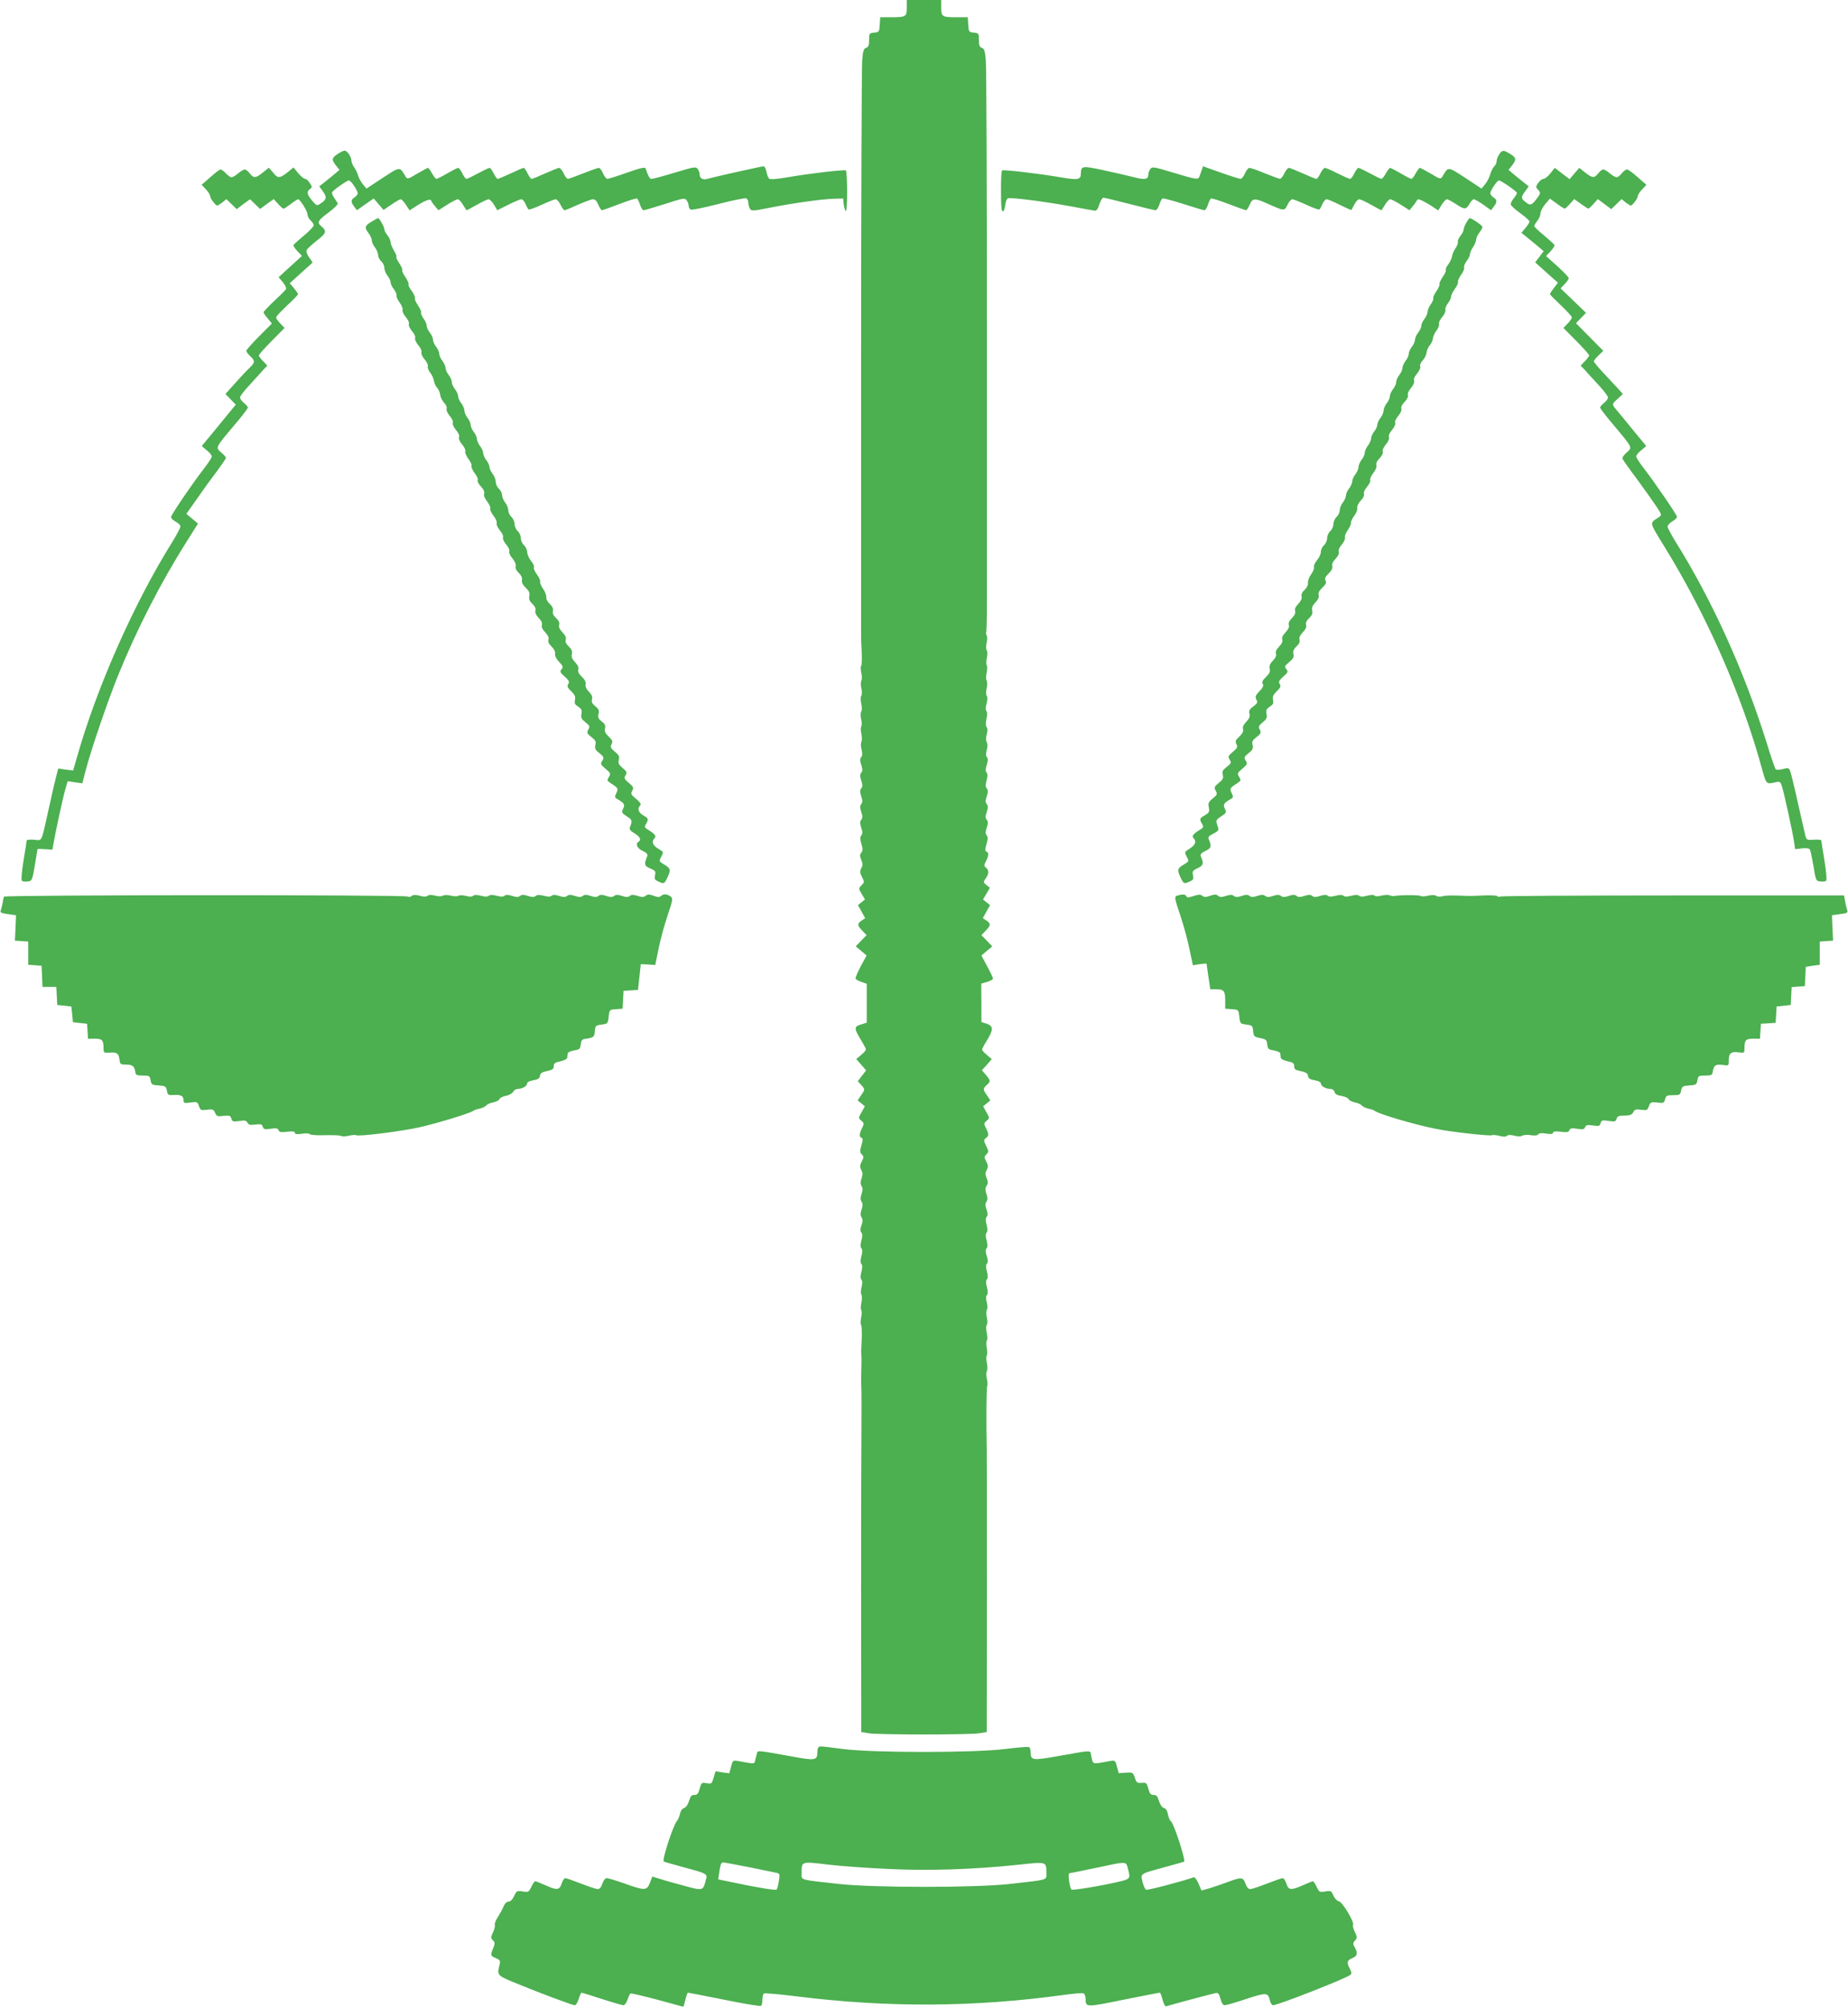
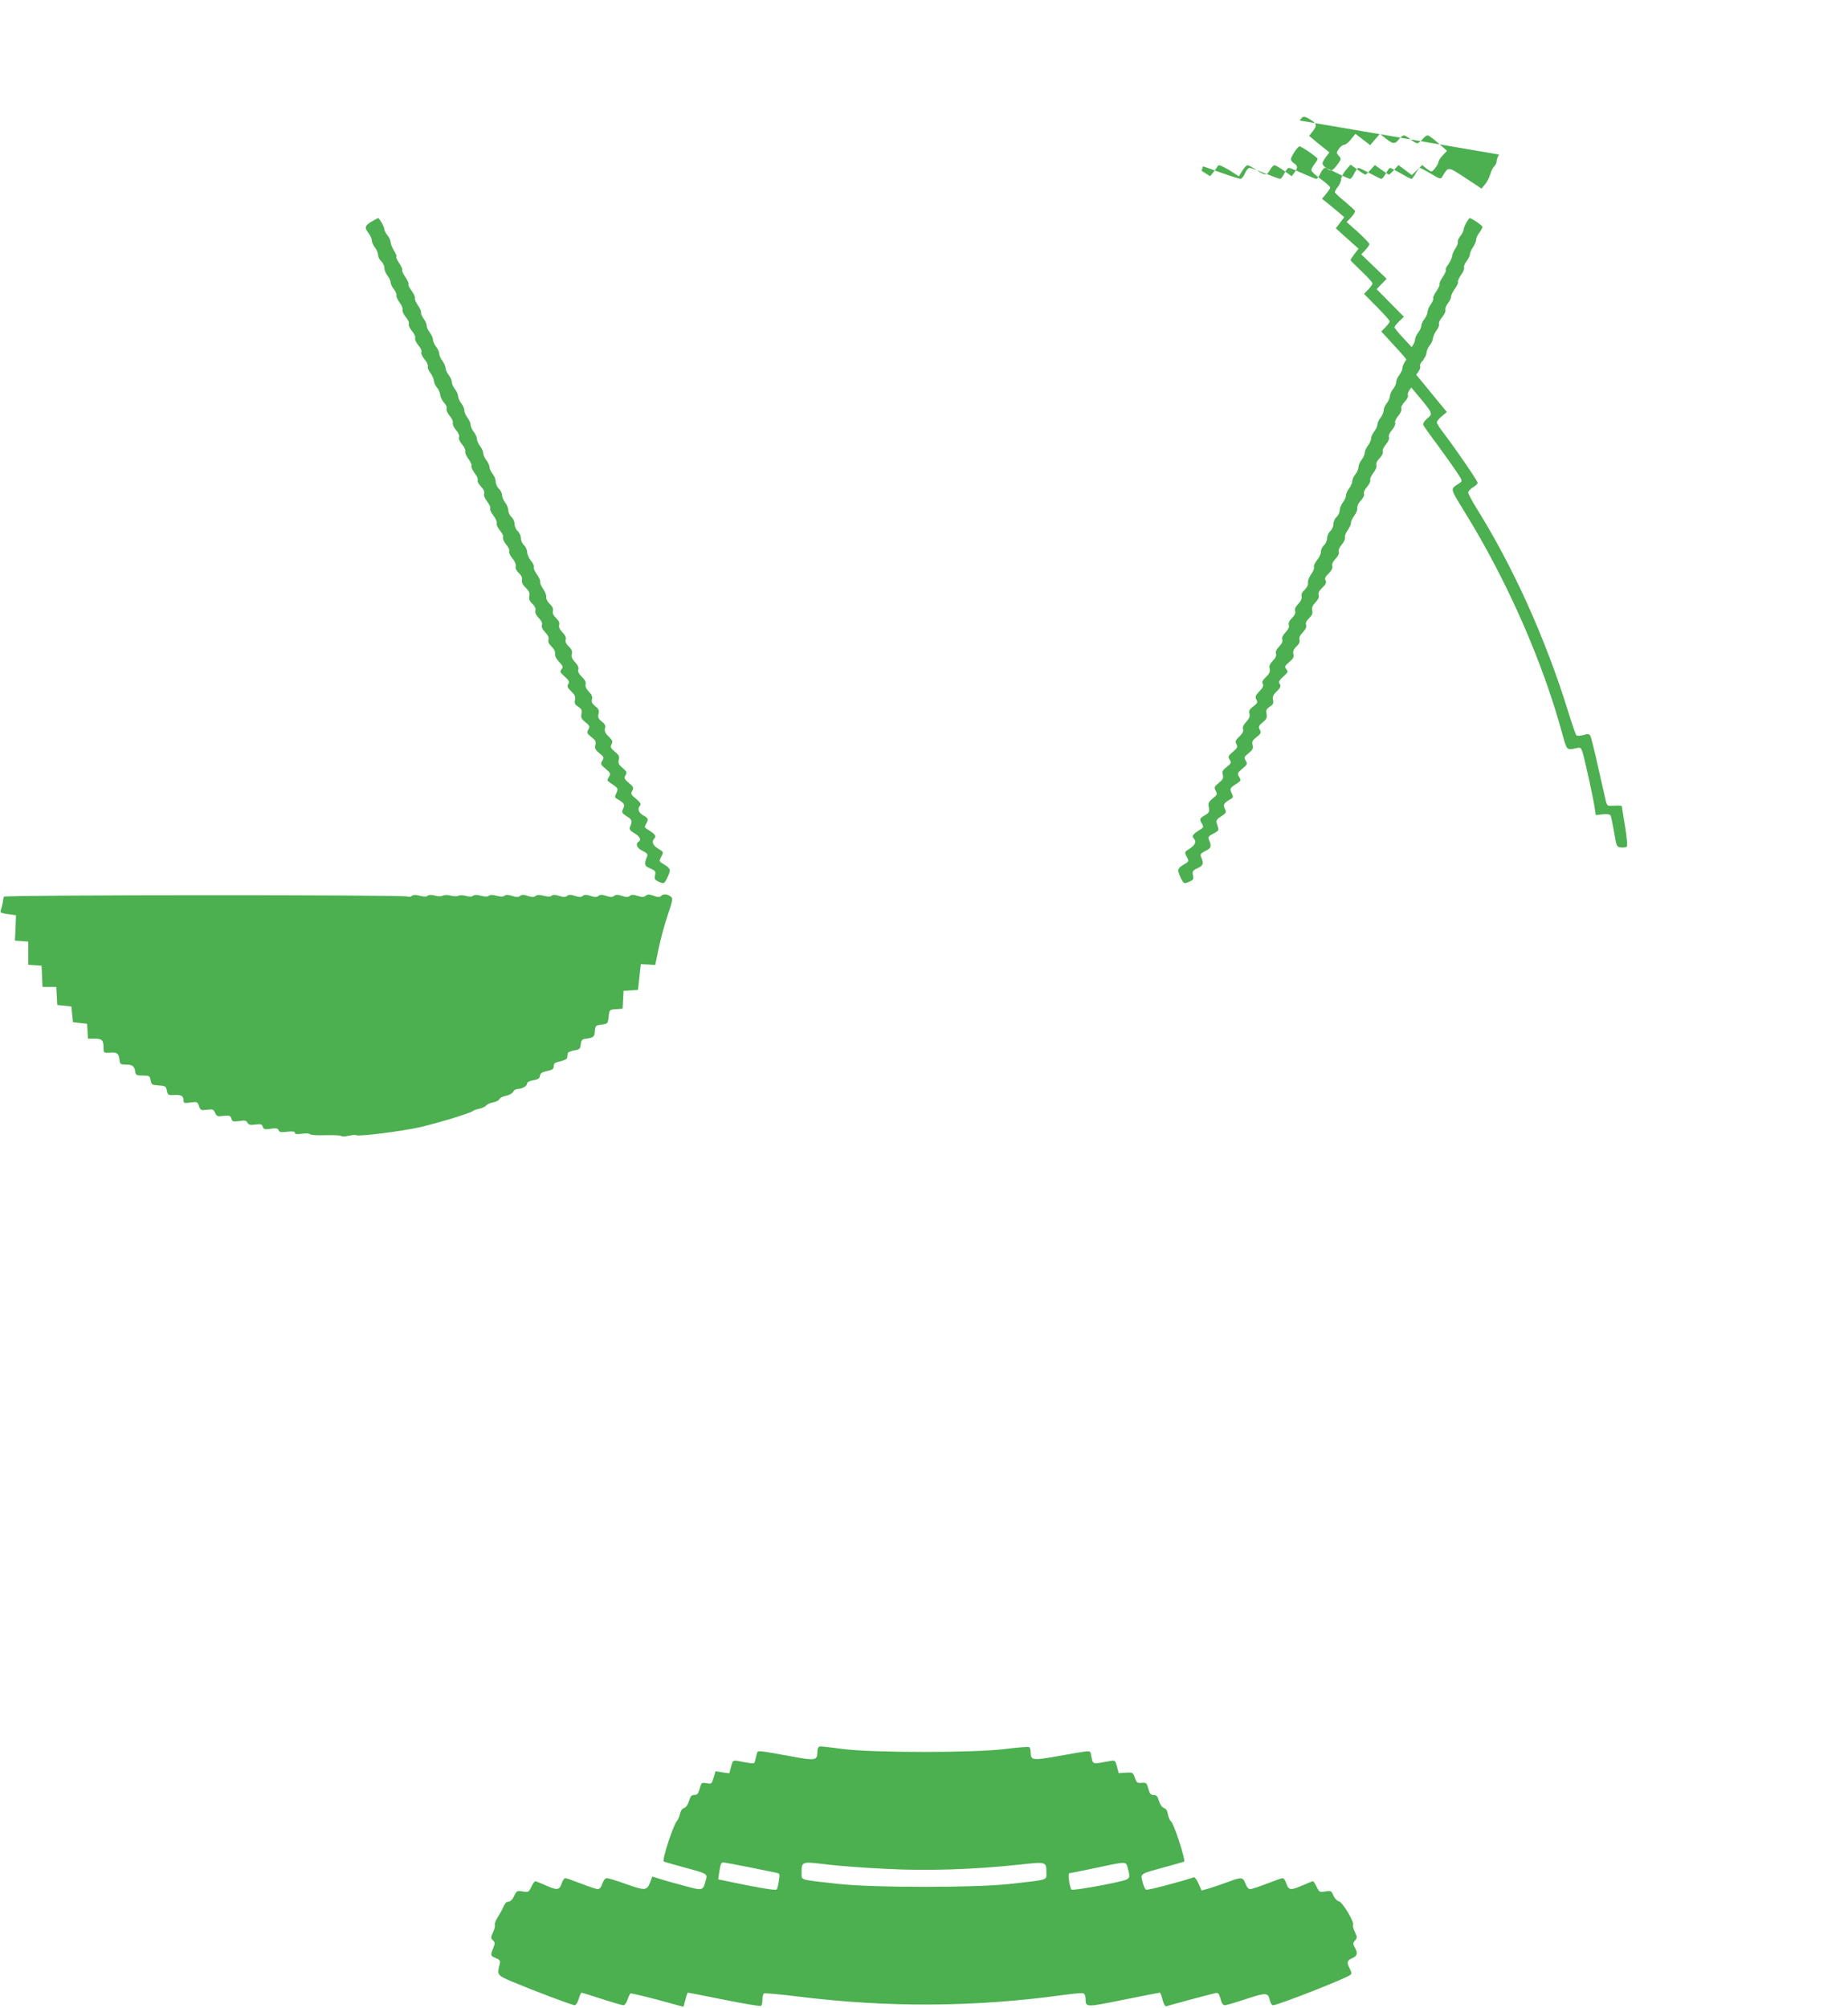
<svg xmlns="http://www.w3.org/2000/svg" version="1.0" width="1178pt" height="1280pt" viewBox="0 0 1178 1280" preserveAspectRatio="xMidYMid meet">
  <g transform="translate(0,1280) scale(0.1,-0.1)" fill="#4caf50" stroke="none">
-     <path d="M5780 12751 c0 -58 -5 -61 -100 -61 l-69 0 -3 -47 c-3 -46 -4 -48 -35 -51 -32 -3 -33 -5 -33 -47 0 -34 -4 -45 -19 -50 -15 -4 -20 -19 -25 -78 -3 -40 -7 -880 -7 -1867 0 -987 0 -1802 0 -1810 0 -8 1 -52 4 -98 2 -46 0 -85 -4 -87 -4 -3 -3 -22 1 -42 5 -20 5 -43 1 -51 -5 -8 -5 -31 0 -50 4 -20 4 -41 -1 -47 -5 -6 -5 -27 0 -50 5 -23 5 -44 0 -50 -5 -6 -5 -27 -1 -47 5 -20 5 -41 1 -48 -4 -7 -4 -28 1 -48 4 -20 4 -43 0 -51 -5 -8 -4 -29 1 -48 6 -24 6 -39 -2 -48 -9 -11 -9 -23 0 -50 9 -27 9 -39 0 -50 -9 -11 -9 -23 0 -50 9 -27 9 -39 0 -50 -9 -11 -9 -23 0 -50 9 -27 9 -39 0 -50 -9 -11 -9 -23 0 -50 9 -27 9 -39 0 -50 -9 -11 -9 -23 0 -50 9 -27 9 -39 0 -50 -8 -10 -8 -23 1 -54 10 -32 9 -43 -1 -56 -10 -12 -10 -21 0 -45 10 -25 10 -36 0 -54 -10 -19 -9 -29 5 -56 16 -31 16 -33 -3 -52 -20 -20 -20 -20 1 -56 l21 -35 -23 -18 -22 -18 23 -41 23 -42 -22 -15 c-30 -20 -29 -31 4 -65 l27 -28 -35 -36 -34 -36 35 -29 34 -29 -38 -70 c-20 -38 -35 -74 -32 -79 4 -5 21 -14 39 -20 l32 -11 0 -124 0 -124 -38 -12 c-44 -13 -44 -24 4 -103 16 -26 29 -51 29 -56 0 -5 -14 -21 -31 -35 l-31 -26 32 -36 31 -36 -27 -35 -26 -34 21 -23 c26 -28 26 -31 -1 -68 l-21 -31 23 -19 23 -19 -21 -38 c-21 -37 -21 -37 -1 -54 18 -16 18 -19 4 -47 -18 -35 -19 -57 -3 -62 10 -4 9 -14 -1 -48 -11 -37 -10 -45 3 -58 13 -14 13 -18 -1 -45 -12 -24 -13 -34 -3 -53 9 -17 10 -30 2 -54 -8 -23 -8 -36 0 -49 8 -13 8 -26 0 -50 -8 -24 -8 -37 0 -50 8 -13 8 -26 0 -50 -8 -24 -8 -37 0 -50 8 -13 8 -27 -1 -51 -8 -23 -8 -37 0 -46 7 -9 7 -24 0 -50 -7 -26 -7 -42 0 -50 7 -9 7 -24 0 -50 -7 -26 -7 -42 0 -50 7 -9 7 -24 0 -50 -7 -26 -7 -42 0 -50 7 -8 7 -24 1 -47 -5 -19 -6 -40 -1 -48 4 -8 4 -31 0 -51 -5 -20 -5 -41 -1 -48 4 -7 4 -28 -1 -48 -4 -20 -4 -41 0 -47 4 -5 6 -46 4 -90 -3 -44 -4 -86 -3 -92 2 -31 2 -53 0 -123 -1 -41 -1 -79 0 -85 2 -12 2 -188 1 -300 -1 -44 -2 -490 -2 -992 l1 -912 47 -8 c62 -10 644 -10 706 0 l47 8 1 862 c0 474 0 898 -1 942 -4 188 -2 393 3 402 3 5 2 25 -2 45 -5 19 -5 42 0 50 4 8 4 30 0 50 -5 20 -5 41 -1 48 4 6 4 29 0 50 -4 21 -3 43 1 47 4 4 4 26 -1 48 -5 23 -5 44 0 50 5 6 5 27 1 47 -5 19 -5 42 0 50 5 8 4 30 -1 48 -6 22 -6 38 1 46 7 9 7 24 0 50 -7 26 -7 42 0 50 7 9 7 24 0 50 -7 26 -7 42 0 50 8 9 7 24 -1 49 -8 25 -9 40 -1 49 7 8 7 24 0 50 -7 26 -7 41 0 50 7 8 7 24 0 50 -7 26 -7 41 0 50 8 9 8 23 0 46 -9 24 -9 38 -1 51 8 13 8 26 0 50 -8 24 -8 37 1 52 10 15 10 25 0 49 -9 23 -9 34 1 52 10 19 9 29 -3 53 -14 27 -14 31 1 46 15 15 15 19 -2 54 -16 34 -16 38 -2 49 20 14 20 27 1 64 -14 28 -14 31 4 47 20 17 20 17 -1 54 l-21 38 23 19 23 19 -21 31 c-27 37 -27 44 -2 67 26 23 25 27 -5 64 l-26 30 32 35 31 36 -31 26 c-17 14 -31 30 -31 34 0 5 13 30 30 57 43 70 43 93 1 108 l-35 11 0 123 -1 122 38 11 c20 6 37 16 37 21 0 5 -17 41 -37 78 l-37 69 34 29 35 29 -34 36 -35 36 27 28 c33 34 34 45 5 65 l-23 15 23 42 23 41 -22 18 -23 18 22 37 22 38 -22 17 c-20 17 -21 19 -5 42 21 29 22 53 2 69 -13 11 -13 15 0 41 18 34 19 56 3 61 -10 4 -9 14 0 47 10 32 10 46 2 56 -9 11 -9 23 0 50 9 27 9 39 0 50 -9 11 -9 23 0 50 9 27 9 39 0 50 -9 11 -9 23 0 50 9 27 9 39 0 50 -8 10 -8 24 -1 51 7 26 7 42 0 50 -8 9 -7 24 1 49 8 26 9 39 1 49 -7 8 -7 23 -1 46 6 20 6 39 0 50 -6 11 -6 30 0 50 6 22 6 38 -1 46 -6 7 -6 26 -1 52 6 25 6 44 0 50 -6 6 -6 23 1 48 6 23 7 42 1 49 -5 6 -5 26 -1 47 5 19 5 42 0 50 -4 8 -4 30 0 50 5 20 5 41 1 48 -4 7 -4 28 1 48 4 20 4 41 -1 47 -5 6 -5 27 -1 47 5 20 5 42 0 49 -4 7 -5 17 -2 21 2 5 4 89 4 186 0 97 0 899 0 1781 0 882 -3 1637 -7 1677 -5 59 -10 75 -25 79 -15 5 -19 16 -19 50 0 42 -1 44 -32 47 -32 3 -33 5 -36 51 l-3 47 -69 0 c-95 0 -100 3 -100 61 l0 49 -110 0 -110 0 0 -49z" />
-     <path d="M2153 11819 c-39 -25 -41 -37 -11 -74 l22 -28 -31 -26 c-17 -14 -46 -38 -64 -52 l-34 -27 23 -31 c27 -37 24 -53 -13 -77 -26 -17 -26 -17 -55 17 -33 39 -37 57 -14 74 15 11 15 14 -1 38 -9 15 -23 27 -30 27 -8 0 -27 16 -44 36 l-30 37 -39 -32 c-50 -39 -61 -39 -92 0 l-26 30 -38 -30 c-47 -38 -59 -38 -84 -6 -11 14 -25 25 -32 25 -7 0 -25 -11 -42 -25 -16 -14 -35 -25 -42 -25 -7 0 -23 11 -36 25 -13 14 -28 25 -34 25 -6 0 -36 -23 -66 -50 l-55 -48 28 -29 c15 -16 27 -36 27 -44 1 -15 34 -59 45 -59 4 0 18 9 33 20 l25 21 33 -32 33 -32 42 32 43 31 32 -31 32 -31 43 32 44 31 27 -30 c15 -17 31 -31 35 -31 5 0 26 14 47 30 22 17 43 30 46 30 13 0 60 -76 60 -96 0 -12 9 -29 20 -39 11 -10 20 -24 20 -31 0 -7 -28 -37 -62 -65 -35 -29 -65 -56 -67 -61 -2 -5 10 -23 25 -39 l29 -30 -75 -68 -74 -68 27 -32 c15 -18 24 -38 20 -44 -3 -6 -37 -40 -75 -75 -37 -35 -68 -68 -68 -72 0 -5 12 -23 27 -40 l26 -32 -81 -81 c-45 -46 -82 -87 -82 -93 0 -6 11 -21 25 -34 32 -30 32 -40 -6 -76 -17 -16 -58 -60 -91 -97 l-61 -68 33 -34 33 -34 -24 -29 c-13 -16 -62 -76 -108 -132 l-85 -103 32 -27 c18 -14 32 -32 32 -39 0 -7 -20 -39 -46 -72 -80 -104 -214 -301 -214 -315 0 -7 13 -20 30 -29 17 -9 30 -22 30 -30 0 -9 -22 -50 -48 -93 -246 -392 -485 -931 -612 -1380 l-24 -83 -47 6 -48 7 -10 -39 c-6 -21 -27 -110 -46 -198 -55 -246 -43 -221 -98 -217 -26 2 -47 0 -47 -5 0 -4 -9 -62 -20 -128 -11 -67 -16 -123 -11 -128 5 -5 21 -7 37 -5 28 3 29 5 46 103 9 55 17 102 17 103 1 2 22 2 48 0 l47 -3 8 45 c16 88 59 286 74 338 l15 53 47 -7 47 -6 19 74 c32 127 142 449 209 614 120 295 268 584 434 848 l75 119 -37 31 -37 31 74 105 c40 58 97 136 126 174 28 38 52 73 52 78 0 5 -13 21 -30 34 -37 32 -38 30 80 170 50 58 90 111 90 116 0 6 -11 19 -25 30 -14 11 -25 26 -25 35 0 8 26 42 58 76 31 34 70 77 86 95 l30 32 -27 28 c-15 15 -27 32 -27 37 0 5 37 47 82 92 l82 83 -27 28 c-15 15 -27 33 -27 39 0 6 32 40 70 76 39 36 70 68 70 72 0 4 -12 21 -26 38 l-27 32 73 66 73 66 -22 32 c-13 17 -20 38 -17 46 3 8 32 35 65 61 63 49 66 61 27 94 -27 22 -18 37 49 86 35 26 61 52 58 58 -3 6 -14 22 -24 37 -10 14 -15 30 -11 35 11 16 94 74 106 74 13 0 56 -64 56 -82 0 -7 -9 -19 -20 -26 -24 -15 -25 -30 -2 -59 l17 -23 54 38 53 37 32 -37 31 -36 50 34 c27 19 54 34 60 34 5 0 20 -16 33 -36 l23 -35 32 21 c63 41 100 56 105 42 2 -7 14 -24 26 -38 l21 -24 55 35 c30 19 61 35 68 35 7 0 22 -16 33 -35 12 -19 22 -35 24 -35 2 0 31 16 65 35 34 19 68 35 75 35 7 0 22 -16 34 -35 l21 -35 70 35 c38 19 76 35 84 35 7 0 19 -14 26 -30 7 -17 16 -33 20 -35 4 -3 42 11 83 30 42 19 82 35 89 35 8 0 22 -16 31 -35 9 -19 21 -35 26 -35 4 0 43 16 85 35 43 19 86 35 96 35 13 0 25 -12 34 -35 8 -19 19 -35 23 -35 4 0 55 18 112 40 57 22 107 37 112 35 4 -3 13 -21 19 -40 6 -19 16 -35 22 -35 6 0 67 18 137 40 117 38 127 40 138 23 7 -9 13 -25 13 -35 0 -10 6 -21 14 -24 8 -3 87 13 176 36 89 23 169 39 176 36 8 -3 14 -15 14 -26 0 -12 4 -29 10 -39 9 -17 15 -17 126 5 159 31 333 55 407 57 l62 2 3 -35 c2 -19 8 -39 13 -45 5 -5 9 41 9 122 0 73 -4 134 -8 137 -10 6 -228 -19 -367 -43 -70 -12 -114 -16 -121 -10 -7 5 -15 25 -18 44 -4 19 -12 35 -18 35 -14 0 -310 -66 -354 -79 -35 -10 -54 1 -54 29 0 9 -6 24 -12 33 -12 16 -23 14 -146 -23 -72 -22 -139 -40 -147 -40 -14 0 -20 11 -40 67 -3 9 -36 2 -117 -27 -62 -22 -119 -40 -126 -40 -7 0 -20 16 -28 35 -8 19 -20 35 -27 35 -7 0 -52 -16 -100 -35 -48 -19 -91 -35 -97 -35 -6 0 -18 16 -27 35 -9 19 -22 35 -29 35 -6 0 -46 -16 -88 -35 -43 -19 -81 -35 -87 -35 -5 0 -17 16 -26 35 -9 19 -20 35 -25 35 -5 0 -42 -16 -82 -35 -41 -19 -78 -35 -83 -35 -5 0 -17 16 -26 35 -9 19 -21 35 -26 35 -6 0 -39 -16 -74 -35 -35 -19 -68 -35 -73 -35 -6 0 -18 16 -27 35 -9 19 -21 35 -26 35 -6 0 -37 -16 -70 -35 -32 -19 -64 -35 -69 -35 -5 0 -17 16 -28 35 -10 19 -22 35 -26 35 -3 0 -35 -17 -69 -37 -58 -35 -63 -36 -73 -19 -39 66 -33 66 -147 -8 l-103 -68 -23 28 c-13 16 -26 40 -30 54 -3 14 -14 37 -24 52 -11 14 -19 35 -19 45 0 23 -27 63 -43 63 -7 0 -27 -10 -44 -21z" />
-     <path d="M9556 11815 c-9 -13 -16 -33 -16 -43 0 -11 -7 -25 -15 -32 -8 -7 -19 -29 -25 -49 -5 -20 -20 -49 -33 -65 l-23 -28 -103 68 c-114 74 -108 74 -147 8 -10 -17 -15 -16 -73 19 -34 20 -66 37 -70 37 -4 0 -16 -16 -27 -35 -10 -19 -22 -35 -27 -35 -5 0 -36 16 -68 35 -33 19 -64 35 -68 35 -4 0 -16 -16 -27 -35 -10 -19 -23 -35 -28 -35 -5 0 -38 16 -73 35 -35 19 -68 35 -74 35 -5 0 -17 -16 -26 -35 -9 -19 -21 -35 -27 -35 -6 0 -42 16 -80 35 -37 19 -74 35 -80 35 -7 0 -20 -16 -29 -35 -9 -19 -21 -35 -26 -35 -6 0 -44 16 -87 35 -42 19 -82 35 -88 35 -7 0 -20 -16 -29 -35 -9 -19 -22 -35 -27 -35 -6 0 -49 16 -96 35 -46 19 -91 35 -99 35 -8 0 -21 -16 -29 -35 -8 -19 -21 -35 -28 -35 -7 0 -64 18 -126 40 l-113 40 -10 -28 c-5 -15 -12 -33 -14 -39 -7 -19 -23 -17 -167 27 -123 37 -134 39 -145 23 -7 -9 -13 -24 -13 -33 0 -34 -19 -38 -93 -19 -40 10 -128 30 -196 45 -132 28 -140 27 -141 -22 0 -40 -18 -43 -130 -24 -131 23 -362 50 -372 44 -5 -3 -8 -64 -7 -135 0 -96 3 -129 12 -126 7 2 13 20 15 41 2 20 10 40 17 42 18 7 233 -20 405 -52 74 -14 142 -26 150 -27 9 -1 20 13 28 41 8 23 19 42 25 42 7 0 82 -18 167 -40 85 -22 160 -40 166 -40 7 0 18 16 24 35 6 19 15 37 20 40 4 3 64 -13 133 -35 68 -22 129 -40 135 -40 6 0 16 16 22 35 6 19 15 37 19 40 5 2 55 -13 112 -35 57 -22 108 -40 112 -40 4 0 15 16 23 35 18 43 32 44 116 6 106 -47 105 -47 125 -7 9 20 23 36 31 36 7 0 47 -16 89 -35 41 -19 79 -33 83 -30 4 2 13 18 20 35 7 16 19 30 26 30 8 0 46 -16 85 -36 39 -19 72 -34 74 -32 1 2 10 18 19 36 9 17 23 32 30 32 8 0 42 -16 76 -35 34 -19 63 -35 65 -35 2 0 12 16 24 35 11 19 26 35 33 35 7 0 38 -16 68 -35 l55 -35 18 22 c10 12 22 28 27 37 7 14 12 14 42 -1 18 -9 47 -26 64 -38 l32 -21 22 36 c12 19 27 35 33 35 7 0 32 -14 57 -30 56 -37 65 -37 87 0 9 17 22 30 28 30 6 0 34 -16 61 -35 l49 -35 17 23 c23 29 22 44 -2 59 -11 7 -20 19 -20 26 0 17 43 82 55 82 13 0 115 -70 115 -80 0 -4 -9 -19 -20 -33 -11 -14 -20 -31 -20 -39 0 -7 27 -33 60 -56 33 -24 60 -48 60 -54 0 -6 -12 -24 -26 -41 l-26 -31 23 -18 c13 -11 45 -37 72 -59 l47 -40 -27 -36 -27 -35 72 -65 73 -65 -26 -34 c-14 -18 -25 -35 -25 -39 0 -3 32 -35 70 -71 39 -37 70 -71 70 -77 0 -6 -12 -24 -27 -39 l-27 -28 82 -83 c45 -45 82 -87 82 -92 0 -5 -12 -22 -27 -37 l-27 -28 30 -32 c16 -18 55 -61 87 -95 31 -34 57 -68 57 -76 0 -9 -11 -24 -25 -35 -14 -11 -25 -24 -25 -30 0 -5 40 -58 90 -116 118 -141 117 -138 79 -170 -17 -15 -29 -32 -26 -40 3 -8 43 -65 90 -127 46 -63 101 -140 123 -173 38 -57 38 -59 19 -72 -62 -41 -64 -26 33 -185 271 -438 497 -954 622 -1413 29 -106 28 -105 87 -92 29 7 32 5 42 -26 14 -44 68 -290 77 -352 l7 -48 43 5 c27 3 47 0 51 -7 4 -6 14 -54 23 -106 15 -93 16 -95 44 -98 16 -2 32 0 37 5 5 5 0 61 -11 128 -11 66 -20 124 -20 128 0 5 -21 7 -47 5 -45 -3 -47 -2 -55 27 -4 17 -26 113 -49 215 -22 102 -45 193 -50 202 -7 14 -15 15 -45 6 -20 -5 -40 -6 -45 -1 -4 4 -29 76 -54 158 -143 461 -351 921 -587 1297 -26 43 -48 84 -48 92 0 8 14 23 30 33 17 9 30 22 30 29 0 12 -139 215 -214 313 -26 33 -46 65 -46 72 0 7 14 25 32 39 l32 27 -85 103 c-46 57 -94 115 -106 129 -29 34 -29 36 10 70 l32 30 -30 33 c-17 18 -59 63 -93 100 -34 36 -62 70 -62 75 0 5 14 22 30 38 l30 29 -87 88 -87 88 32 33 32 33 -81 78 -81 78 26 27 c14 15 26 32 26 38 0 6 -33 40 -72 76 l-73 65 29 30 c15 17 27 35 25 40 -2 5 -32 32 -66 61 -35 28 -63 55 -63 60 0 5 9 20 20 34 11 14 20 36 20 49 1 12 14 38 30 57 l30 35 44 -32 c24 -18 47 -32 50 -32 4 0 19 14 34 31 l27 30 42 -30 c24 -17 45 -31 48 -31 3 0 18 14 33 30 l27 31 43 -32 43 -32 33 32 33 32 25 -21 c15 -11 29 -20 33 -20 11 0 44 44 45 59 0 8 12 28 28 44 l27 29 -55 48 c-30 27 -61 50 -69 50 -7 0 -22 -11 -33 -25 -11 -14 -26 -25 -33 -25 -7 0 -27 11 -43 25 -17 14 -35 25 -42 25 -7 0 -21 -11 -32 -25 -25 -32 -37 -31 -83 5 l-38 30 -31 -36 -31 -36 -47 36 -47 36 -28 -35 c-15 -19 -35 -35 -44 -35 -9 0 -24 -12 -34 -26 -16 -24 -16 -27 0 -44 16 -18 16 -21 -3 -48 -37 -51 -46 -55 -76 -31 -32 25 -32 31 -3 71 l22 30 -34 27 c-18 14 -47 38 -64 52 l-31 26 22 28 c30 38 28 50 -12 74 -43 27 -50 26 -70 -4z" />
+     <path d="M9556 11815 c-9 -13 -16 -33 -16 -43 0 -11 -7 -25 -15 -32 -8 -7 -19 -29 -25 -49 -5 -20 -20 -49 -33 -65 l-23 -28 -103 68 c-114 74 -108 74 -147 8 -10 -17 -15 -16 -73 19 -34 20 -66 37 -70 37 -4 0 -16 -16 -27 -35 -10 -19 -22 -35 -27 -35 -5 0 -36 16 -68 35 -33 19 -64 35 -68 35 -4 0 -16 -16 -27 -35 -10 -19 -23 -35 -28 -35 -5 0 -38 16 -73 35 -35 19 -68 35 -74 35 -5 0 -17 -16 -26 -35 -9 -19 -21 -35 -27 -35 -6 0 -42 16 -80 35 -37 19 -74 35 -80 35 -7 0 -20 -16 -29 -35 -9 -19 -21 -35 -26 -35 -6 0 -44 16 -87 35 -42 19 -82 35 -88 35 -7 0 -20 -16 -29 -35 -9 -19 -22 -35 -27 -35 -6 0 -49 16 -96 35 -46 19 -91 35 -99 35 -8 0 -21 -16 -29 -35 -8 -19 -21 -35 -28 -35 -7 0 -64 18 -126 40 l-113 40 -10 -28 l55 -35 18 22 c10 12 22 28 27 37 7 14 12 14 42 -1 18 -9 47 -26 64 -38 l32 -21 22 36 c12 19 27 35 33 35 7 0 32 -14 57 -30 56 -37 65 -37 87 0 9 17 22 30 28 30 6 0 34 -16 61 -35 l49 -35 17 23 c23 29 22 44 -2 59 -11 7 -20 19 -20 26 0 17 43 82 55 82 13 0 115 -70 115 -80 0 -4 -9 -19 -20 -33 -11 -14 -20 -31 -20 -39 0 -7 27 -33 60 -56 33 -24 60 -48 60 -54 0 -6 -12 -24 -26 -41 l-26 -31 23 -18 c13 -11 45 -37 72 -59 l47 -40 -27 -36 -27 -35 72 -65 73 -65 -26 -34 c-14 -18 -25 -35 -25 -39 0 -3 32 -35 70 -71 39 -37 70 -71 70 -77 0 -6 -12 -24 -27 -39 l-27 -28 82 -83 c45 -45 82 -87 82 -92 0 -5 -12 -22 -27 -37 l-27 -28 30 -32 c16 -18 55 -61 87 -95 31 -34 57 -68 57 -76 0 -9 -11 -24 -25 -35 -14 -11 -25 -24 -25 -30 0 -5 40 -58 90 -116 118 -141 117 -138 79 -170 -17 -15 -29 -32 -26 -40 3 -8 43 -65 90 -127 46 -63 101 -140 123 -173 38 -57 38 -59 19 -72 -62 -41 -64 -26 33 -185 271 -438 497 -954 622 -1413 29 -106 28 -105 87 -92 29 7 32 5 42 -26 14 -44 68 -290 77 -352 l7 -48 43 5 c27 3 47 0 51 -7 4 -6 14 -54 23 -106 15 -93 16 -95 44 -98 16 -2 32 0 37 5 5 5 0 61 -11 128 -11 66 -20 124 -20 128 0 5 -21 7 -47 5 -45 -3 -47 -2 -55 27 -4 17 -26 113 -49 215 -22 102 -45 193 -50 202 -7 14 -15 15 -45 6 -20 -5 -40 -6 -45 -1 -4 4 -29 76 -54 158 -143 461 -351 921 -587 1297 -26 43 -48 84 -48 92 0 8 14 23 30 33 17 9 30 22 30 29 0 12 -139 215 -214 313 -26 33 -46 65 -46 72 0 7 14 25 32 39 l32 27 -85 103 c-46 57 -94 115 -106 129 -29 34 -29 36 10 70 l32 30 -30 33 c-17 18 -59 63 -93 100 -34 36 -62 70 -62 75 0 5 14 22 30 38 l30 29 -87 88 -87 88 32 33 32 33 -81 78 -81 78 26 27 c14 15 26 32 26 38 0 6 -33 40 -72 76 l-73 65 29 30 c15 17 27 35 25 40 -2 5 -32 32 -66 61 -35 28 -63 55 -63 60 0 5 9 20 20 34 11 14 20 36 20 49 1 12 14 38 30 57 l30 35 44 -32 c24 -18 47 -32 50 -32 4 0 19 14 34 31 l27 30 42 -30 c24 -17 45 -31 48 -31 3 0 18 14 33 30 l27 31 43 -32 43 -32 33 32 33 32 25 -21 c15 -11 29 -20 33 -20 11 0 44 44 45 59 0 8 12 28 28 44 l27 29 -55 48 c-30 27 -61 50 -69 50 -7 0 -22 -11 -33 -25 -11 -14 -26 -25 -33 -25 -7 0 -27 11 -43 25 -17 14 -35 25 -42 25 -7 0 -21 -11 -32 -25 -25 -32 -37 -31 -83 5 l-38 30 -31 -36 -31 -36 -47 36 -47 36 -28 -35 c-15 -19 -35 -35 -44 -35 -9 0 -24 -12 -34 -26 -16 -24 -16 -27 0 -44 16 -18 16 -21 -3 -48 -37 -51 -46 -55 -76 -31 -32 25 -32 31 -3 71 l22 30 -34 27 c-18 14 -47 38 -64 52 l-31 26 22 28 c30 38 28 50 -12 74 -43 27 -50 26 -70 -4z" />
    <path d="M2368 11387 c-43 -25 -46 -38 -18 -74 11 -14 20 -35 20 -45 0 -11 9 -31 20 -45 11 -14 20 -36 20 -48 0 -12 9 -30 20 -40 11 -10 20 -29 20 -42 0 -14 9 -36 20 -50 11 -14 20 -33 20 -43 0 -10 9 -29 21 -44 11 -14 19 -32 16 -39 -2 -6 7 -27 20 -45 14 -18 22 -39 19 -47 -3 -8 6 -28 20 -45 15 -17 24 -37 20 -45 -3 -8 6 -28 20 -45 15 -17 24 -37 20 -45 -3 -8 6 -28 20 -45 15 -17 24 -37 20 -45 -3 -8 6 -28 20 -45 15 -17 24 -37 21 -45 -3 -7 4 -26 15 -40 12 -15 22 -38 24 -52 1 -13 10 -33 20 -44 9 -10 18 -30 20 -45 1 -14 12 -37 24 -50 13 -13 20 -30 17 -38 -4 -9 5 -29 19 -46 15 -17 24 -37 20 -45 -3 -8 6 -28 20 -45 16 -18 24 -37 20 -46 -4 -9 4 -28 19 -46 15 -17 24 -37 21 -45 -3 -8 6 -30 20 -48 14 -19 23 -39 19 -45 -3 -5 6 -25 20 -45 15 -19 24 -39 20 -45 -4 -7 5 -24 20 -40 18 -19 25 -35 21 -46 -4 -10 3 -29 19 -50 15 -19 23 -39 20 -44 -4 -6 5 -27 20 -46 15 -19 24 -41 21 -49 -3 -8 6 -28 20 -45 15 -17 24 -37 20 -45 -3 -8 6 -28 20 -45 15 -17 24 -37 20 -45 -3 -8 6 -28 21 -45 15 -18 23 -38 20 -50 -3 -12 4 -27 20 -42 16 -15 23 -31 20 -45 -3 -15 5 -31 24 -49 21 -20 27 -33 23 -53 -4 -19 1 -32 19 -49 16 -15 23 -30 20 -43 -4 -13 4 -30 21 -48 18 -18 24 -34 20 -45 -4 -11 3 -27 21 -46 18 -19 25 -34 21 -47 -4 -13 2 -27 19 -43 16 -15 25 -33 23 -47 -2 -13 8 -33 26 -52 25 -26 27 -32 15 -47 -12 -14 -9 -20 20 -46 28 -25 32 -34 23 -48 -9 -14 -5 -23 19 -46 23 -22 28 -34 24 -55 -5 -21 -1 -30 21 -43 21 -15 25 -23 20 -46 -4 -24 0 -33 25 -53 28 -22 30 -27 19 -47 -11 -20 -9 -25 20 -48 26 -20 30 -29 25 -50 -5 -22 -1 -31 25 -52 30 -24 31 -28 19 -49 -13 -20 -11 -24 21 -51 32 -27 34 -31 21 -52 -12 -20 -12 -23 5 -35 56 -37 56 -37 43 -67 -11 -23 -11 -29 1 -36 49 -28 55 -37 42 -64 -11 -24 -9 -28 23 -49 35 -21 37 -29 20 -69 -5 -13 2 -23 29 -39 35 -21 46 -42 26 -54 -22 -13 -9 -42 26 -58 28 -14 34 -22 29 -35 -21 -50 -18 -62 20 -77 32 -14 36 -19 30 -44 -5 -23 -1 -29 20 -39 37 -17 39 -16 58 23 24 50 22 60 -18 84 -35 21 -36 21 -20 51 16 30 15 30 -20 51 -36 22 -44 46 -22 68 12 13 0 27 -49 57 -16 10 -17 15 -6 33 17 30 16 35 -18 54 -31 18 -39 44 -19 64 7 7 0 19 -26 41 -33 27 -36 32 -25 52 10 20 8 25 -22 50 -29 25 -32 31 -21 49 11 17 8 23 -18 46 -25 21 -30 30 -25 52 6 21 1 31 -25 52 -27 23 -30 30 -21 48 9 17 7 24 -18 48 -22 21 -28 34 -24 52 5 18 0 29 -20 44 -22 17 -26 27 -21 49 5 22 1 32 -21 49 -19 15 -25 27 -21 43 5 16 -1 31 -20 50 -16 17 -24 34 -20 47 3 13 -5 29 -24 47 -20 19 -27 34 -23 47 4 13 -3 28 -21 47 -19 20 -24 34 -20 51 4 18 -1 31 -20 49 -17 16 -23 30 -19 43 4 13 -3 28 -21 47 -18 19 -25 34 -21 47 4 13 -2 27 -19 43 -18 17 -24 31 -21 46 4 14 -2 28 -20 45 -14 13 -24 32 -22 44 1 11 -8 35 -21 53 -12 18 -21 38 -18 45 2 6 -7 27 -20 45 -14 18 -23 39 -20 46 3 7 -5 26 -19 42 -13 16 -23 41 -24 55 0 14 -9 34 -20 44 -11 10 -20 30 -20 45 0 15 -9 35 -20 45 -11 10 -20 30 -20 45 0 15 -9 35 -20 45 -11 10 -20 29 -20 42 0 14 -9 36 -20 50 -11 14 -20 36 -20 48 0 12 -9 30 -20 40 -11 10 -20 30 -20 44 0 14 -9 37 -20 51 -11 14 -20 33 -20 43 0 11 -9 30 -20 44 -11 14 -20 35 -20 45 0 11 -9 31 -20 45 -11 14 -20 35 -20 45 0 11 -9 31 -20 45 -11 14 -20 35 -20 45 0 11 -9 31 -20 45 -11 14 -20 35 -20 47 0 11 -9 32 -20 46 -11 14 -20 34 -20 45 0 11 -9 31 -20 45 -11 14 -20 34 -20 45 0 11 -9 31 -20 45 -11 14 -20 34 -20 45 0 11 -9 31 -20 45 -11 14 -20 34 -20 45 0 11 -9 31 -20 45 -11 14 -20 34 -20 45 0 11 -9 31 -20 45 -11 14 -20 33 -20 43 0 11 -9 32 -21 48 -11 16 -18 33 -15 37 3 5 -6 25 -20 46 -14 20 -22 41 -19 46 3 5 -6 25 -20 45 -15 19 -24 38 -21 43 3 5 -6 25 -20 46 -14 20 -23 40 -20 45 3 4 -6 24 -19 43 -13 20 -22 38 -18 41 3 3 -4 21 -16 40 -11 19 -21 43 -21 53 0 11 -9 30 -20 44 -11 14 -20 31 -20 38 0 16 -32 72 -40 72 -3 -1 -22 -11 -42 -23z" />
    <path d="M9347 11381 c-9 -16 -17 -36 -17 -44 0 -8 -9 -26 -21 -41 -11 -14 -19 -32 -16 -39 2 -6 -5 -25 -15 -40 -11 -15 -21 -38 -22 -51 -2 -13 -13 -36 -24 -51 -12 -15 -19 -31 -16 -36 3 -5 -6 -25 -20 -45 -14 -21 -23 -41 -20 -45 3 -5 -6 -25 -20 -45 -14 -21 -23 -41 -20 -46 3 -4 -4 -21 -15 -37 -12 -16 -21 -38 -21 -49 0 -10 -9 -31 -20 -45 -11 -14 -20 -33 -20 -44 0 -10 -9 -29 -20 -43 -11 -14 -20 -34 -20 -45 0 -11 -9 -31 -20 -45 -11 -14 -20 -34 -20 -45 0 -11 -9 -31 -20 -45 -11 -14 -20 -34 -20 -45 0 -11 -9 -31 -20 -45 -11 -14 -20 -34 -20 -45 0 -11 -9 -31 -20 -45 -11 -14 -20 -34 -20 -45 0 -11 -9 -31 -20 -45 -11 -14 -20 -35 -20 -46 0 -12 -9 -33 -20 -47 -11 -14 -20 -33 -20 -44 0 -10 -9 -29 -20 -43 -11 -14 -20 -34 -20 -45 0 -11 -9 -31 -20 -45 -11 -14 -20 -34 -20 -45 0 -11 -9 -31 -20 -45 -11 -14 -20 -35 -20 -46 0 -12 -9 -33 -20 -47 -11 -14 -20 -34 -20 -45 0 -10 -9 -31 -20 -45 -11 -14 -20 -34 -20 -45 0 -10 -9 -31 -20 -45 -11 -14 -20 -36 -20 -50 0 -13 -9 -32 -20 -42 -11 -10 -20 -30 -20 -45 0 -15 -9 -35 -20 -45 -11 -10 -20 -30 -20 -45 0 -15 -9 -35 -20 -45 -11 -10 -20 -29 -20 -43 0 -13 -11 -37 -25 -53 -13 -16 -22 -36 -19 -44 3 -7 -5 -28 -18 -45 -12 -17 -22 -41 -20 -54 2 -13 -7 -31 -21 -45 -16 -14 -23 -29 -20 -42 4 -13 -4 -30 -21 -48 -18 -18 -24 -34 -20 -45 4 -11 -2 -27 -20 -45 -18 -18 -24 -34 -20 -45 4 -11 -3 -27 -21 -46 -18 -19 -25 -35 -21 -46 4 -11 -2 -27 -20 -45 -18 -18 -24 -34 -20 -45 4 -11 -2 -27 -20 -45 -19 -20 -25 -34 -20 -52 4 -18 -2 -31 -24 -52 -22 -21 -27 -32 -20 -44 6 -12 1 -24 -22 -47 -25 -27 -28 -35 -19 -53 10 -17 7 -23 -19 -43 -25 -18 -30 -28 -25 -47 4 -17 -1 -31 -20 -51 -18 -19 -25 -34 -21 -47 4 -13 -3 -28 -24 -48 -25 -23 -27 -31 -18 -48 9 -18 6 -25 -23 -49 -30 -26 -32 -30 -20 -50 12 -19 10 -23 -19 -46 -26 -20 -30 -29 -25 -50 5 -22 1 -31 -26 -52 -29 -24 -30 -29 -19 -50 11 -21 10 -26 -19 -49 -27 -22 -31 -31 -25 -57 5 -28 2 -34 -25 -50 -35 -20 -36 -25 -18 -55 10 -18 9 -23 -7 -33 -49 -30 -61 -44 -48 -57 21 -22 13 -43 -23 -67 -35 -22 -35 -23 -20 -52 16 -30 15 -30 -20 -51 -40 -24 -42 -34 -18 -84 19 -39 21 -40 58 -23 22 10 25 16 20 40 -6 24 -2 30 30 45 37 18 40 29 20 75 -5 13 2 21 30 35 37 18 40 28 20 75 -5 13 2 21 30 35 27 13 35 22 31 35 -3 10 -8 26 -11 36 -4 12 5 24 30 39 32 21 34 25 23 49 -13 27 -7 36 42 64 12 7 12 13 1 36 -13 30 -13 30 43 67 17 12 17 15 5 36 -13 21 -11 25 21 52 32 27 33 31 21 51 -12 20 -11 24 19 48 26 21 30 30 25 52 -5 21 -1 30 25 50 28 22 31 28 21 47 -10 19 -8 25 18 47 25 20 29 30 25 54 -5 23 -1 31 20 46 22 13 26 22 21 43 -4 21 1 33 24 55 24 23 28 32 19 46 -9 14 -5 23 23 48 30 27 32 32 19 47 -13 16 -11 20 18 45 26 22 32 32 27 51 -4 18 1 31 20 49 17 16 23 30 19 43 -4 13 3 28 21 47 18 19 25 34 21 47 -4 13 2 27 19 43 19 18 24 31 20 49 -4 17 1 31 20 51 18 19 25 34 21 47 -4 13 3 28 24 48 22 21 27 32 20 45 -7 13 -2 24 19 44 19 19 27 34 24 47 -4 13 4 30 21 48 17 18 24 34 20 44 -4 10 4 28 20 47 14 17 23 37 20 45 -3 8 5 29 18 47 12 18 22 39 20 46 -2 6 8 27 21 45 13 17 22 40 19 50 -2 11 7 30 22 46 16 16 24 34 21 43 -4 9 5 29 20 46 15 18 23 36 20 42 -4 6 5 26 19 45 16 20 23 40 20 50 -4 10 3 27 20 44 16 16 24 34 21 43 -4 9 5 28 20 46 15 18 23 37 19 46 -4 9 4 28 20 46 14 17 23 37 20 45 -4 8 5 28 20 45 14 17 23 37 19 46 -3 9 5 27 21 43 16 16 24 34 21 43 -4 9 5 28 20 46 15 18 23 37 19 46 -4 9 4 28 20 46 14 17 23 37 19 46 -3 8 4 25 17 38 12 13 23 36 24 50 2 15 11 35 20 45 10 11 19 31 20 44 2 14 12 37 24 52 11 14 18 33 15 40 -3 8 6 28 21 45 14 17 23 37 20 45 -3 8 4 26 15 41 12 15 21 34 21 43 0 10 11 32 24 50 14 18 23 38 20 45 -2 6 7 26 20 45 14 18 22 39 19 47 -3 7 5 25 16 40 12 15 21 34 21 43 0 9 9 30 20 46 11 17 20 38 20 48 0 11 9 30 20 44 11 14 20 31 20 37 0 9 -69 56 -82 56 -2 0 -11 -13 -21 -29z" />
    <path d="M25 7085 c-2 -5 -6 -23 -8 -40 -3 -16 -9 -38 -12 -47 -6 -14 2 -18 45 -24 l52 -7 -3 -81 -4 -81 43 -3 42 -3 0 -74 0 -74 43 -3 42 -3 3 -67 3 -68 44 0 44 0 3 -57 3 -58 45 -5 45 -5 5 -50 5 -50 45 -5 45 -5 3 -47 3 -48 43 0 c48 0 56 -9 56 -62 0 -28 2 -29 40 -27 46 4 57 -5 62 -46 3 -27 6 -30 40 -30 42 0 55 -10 60 -45 3 -22 8 -25 48 -25 42 0 45 -2 50 -30 5 -28 9 -30 51 -33 43 -3 47 -5 53 -33 5 -28 9 -30 44 -28 45 3 62 -5 62 -33 0 -19 4 -20 44 -15 42 6 45 5 54 -22 10 -27 13 -29 51 -24 36 5 42 3 52 -19 10 -23 16 -25 54 -20 37 4 44 2 50 -17 6 -20 11 -21 50 -16 35 6 45 4 53 -11 7 -13 18 -16 50 -11 35 4 42 2 47 -14 6 -17 13 -19 51 -13 35 5 45 3 50 -9 4 -13 16 -15 55 -10 36 4 49 2 49 -7 0 -9 12 -10 44 -6 25 4 47 3 50 -2 3 -6 49 -9 101 -7 53 1 98 -1 100 -5 3 -4 23 -4 46 1 22 5 44 7 49 4 16 -10 293 25 407 51 115 26 319 89 338 103 5 5 24 12 42 15 17 4 37 13 43 21 6 7 26 16 44 19 19 4 37 13 40 21 3 8 21 17 41 21 19 3 40 15 46 25 5 11 19 19 30 19 28 0 59 18 59 34 0 9 16 17 39 21 31 5 41 12 43 28 2 17 13 24 46 31 34 7 42 13 42 31 0 18 8 24 43 31 25 6 43 15 43 24 1 8 2 20 3 27 0 6 19 14 40 18 36 6 40 10 43 38 2 23 9 33 23 35 60 9 64 11 67 50 3 35 5 37 43 42 39 5 40 6 45 50 5 45 5 45 47 48 l42 3 3 57 3 57 46 3 46 3 9 82 9 82 46 -2 46 -3 22 107 c12 59 38 154 58 212 33 99 34 106 17 118 -22 16 -46 17 -61 2 -8 -8 -21 -8 -46 2 -29 10 -39 10 -51 0 -12 -10 -23 -10 -51 -1 -27 9 -39 9 -50 0 -11 -9 -23 -9 -50 0 -27 9 -39 9 -50 0 -11 -9 -23 -9 -50 0 -27 9 -39 9 -50 0 -11 -9 -23 -9 -50 0 -27 9 -39 9 -50 0 -11 -9 -23 -9 -50 0 -27 9 -39 9 -50 0 -11 -9 -23 -9 -50 0 -25 8 -40 9 -49 1 -8 -7 -24 -7 -50 0 -27 7 -41 7 -51 -1 -11 -9 -23 -9 -50 0 -27 9 -39 9 -50 0 -11 -9 -23 -9 -50 0 -25 8 -40 9 -49 1 -8 -7 -24 -7 -50 0 -26 7 -41 7 -50 0 -8 -7 -24 -7 -50 0 -26 7 -41 7 -50 0 -8 -7 -24 -7 -46 -1 -18 5 -39 6 -48 1 -8 -5 -30 -4 -49 1 -20 5 -39 5 -50 0 -10 -6 -29 -6 -50 0 -23 6 -39 6 -47 -1 -8 -7 -24 -7 -50 0 -27 7 -41 7 -51 -1 -8 -7 -20 -8 -26 -4 -20 12 -2571 11 -2574 -1z" />
-     <path d="M7508 7093 c-24 -6 -23 -12 16 -128 19 -56 45 -149 57 -209 l23 -108 43 7 c24 3 43 5 44 3 0 -2 6 -39 12 -83 l12 -80 35 0 c52 0 60 -10 60 -70 l0 -54 43 -3 c42 -3 42 -3 47 -48 5 -44 6 -45 45 -50 38 -5 40 -7 43 -41 3 -34 6 -37 45 -45 38 -8 42 -12 45 -41 3 -28 7 -32 43 -38 21 -4 40 -12 40 -18 1 -7 2 -19 3 -27 0 -9 18 -18 44 -24 35 -7 42 -13 42 -32 0 -19 7 -24 43 -31 32 -7 43 -14 45 -30 2 -16 13 -23 43 -28 23 -4 39 -12 39 -21 0 -16 31 -34 60 -34 13 0 24 -8 27 -19 3 -14 17 -22 45 -26 22 -4 42 -13 45 -21 3 -7 20 -16 39 -20 18 -3 38 -12 44 -19 6 -8 26 -17 43 -21 18 -3 37 -10 42 -15 25 -19 249 -86 385 -113 95 -20 348 -48 361 -41 5 3 25 1 46 -4 25 -7 41 -7 49 0 8 7 24 7 47 1 21 -6 40 -6 51 0 9 5 34 7 55 3 25 -4 41 -2 46 5 5 8 22 10 51 5 31 -4 44 -3 44 6 0 8 14 10 49 6 39 -5 51 -3 55 10 5 12 15 14 50 9 35 -6 45 -4 50 10 5 13 15 16 50 11 39 -6 44 -4 49 15 5 18 11 20 51 14 39 -6 45 -5 51 14 5 16 15 20 50 20 35 0 47 5 56 21 9 18 17 21 51 16 36 -5 40 -3 49 23 9 25 13 27 53 23 40 -5 44 -3 50 21 6 23 11 26 51 26 42 0 46 2 51 29 6 27 10 30 53 33 42 3 46 5 51 33 5 28 8 30 50 30 40 0 45 3 48 25 6 40 19 49 62 43 40 -6 40 -6 40 29 0 45 14 57 61 51 38 -5 39 -5 39 25 0 53 8 62 56 62 l43 0 3 48 3 47 47 3 47 3 3 52 3 52 45 5 45 5 3 57 3 57 42 3 42 3 3 61 3 62 44 7 45 6 0 74 0 74 43 3 42 3 -4 81 -3 81 52 7 c47 6 51 9 44 29 -4 12 -10 37 -13 56 l-6 34 -1091 0 c-600 0 -1096 -3 -1102 -7 -6 -3 -13 -3 -16 2 -3 5 -42 7 -88 5 -46 -2 -90 -4 -98 -3 -104 4 -140 4 -164 -2 -17 -4 -35 -3 -42 3 -8 6 -26 6 -53 0 -23 -5 -43 -5 -46 -1 -4 7 -142 6 -170 -1 -6 -1 -17 1 -27 5 -9 4 -32 3 -51 -2 -23 -6 -39 -6 -45 0 -6 6 -23 6 -48 -1 -26 -7 -42 -7 -50 0 -9 7 -24 7 -50 0 -26 -7 -42 -7 -50 0 -9 7 -24 7 -50 0 -26 -7 -42 -7 -50 0 -9 8 -24 7 -49 -1 -27 -9 -39 -9 -50 0 -11 9 -23 9 -50 0 -27 -9 -39 -9 -50 0 -11 9 -23 9 -50 0 -27 -9 -39 -9 -50 0 -11 9 -23 9 -50 0 -27 -9 -39 -9 -50 0 -11 9 -23 9 -50 0 -27 -9 -39 -9 -50 0 -11 9 -23 9 -50 0 -27 -9 -39 -9 -50 0 -11 9 -23 9 -50 0 -28 -9 -39 -9 -51 1 -12 10 -22 10 -50 0 -28 -10 -38 -10 -50 0 -12 9 -23 9 -56 -2 -32 -10 -42 -11 -46 -1 -4 12 -22 14 -54 5z" />
    <path d="M5217 1663 c-4 -3 -7 -19 -7 -33 0 -50 -15 -52 -166 -24 -209 38 -213 38 -218 23 -2 -8 -7 -27 -11 -43 -7 -31 3 -30 -109 -10 -34 6 -35 5 -46 -36 l-11 -42 -44 6 -44 7 -12 -41 c-12 -40 -14 -41 -45 -35 -32 5 -33 4 -44 -35 -9 -32 -15 -40 -34 -40 -18 0 -25 -8 -34 -39 -7 -23 -20 -41 -31 -44 -11 -3 -22 -17 -26 -36 -4 -17 -12 -37 -18 -44 -25 -26 -98 -251 -86 -261 2 -2 58 -18 124 -36 159 -43 156 -41 143 -87 -17 -64 -18 -64 -136 -32 -59 16 -129 35 -155 44 l-49 15 -15 -40 c-20 -50 -32 -51 -160 -5 -54 19 -106 35 -115 35 -10 0 -21 -14 -28 -35 -7 -22 -18 -35 -29 -35 -10 0 -58 16 -107 35 -49 19 -94 35 -101 35 -6 0 -17 -16 -23 -35 -14 -42 -28 -44 -104 -10 -31 14 -60 25 -64 25 -5 0 -16 -16 -25 -36 -17 -34 -19 -35 -55 -29 -36 6 -39 4 -55 -29 -10 -23 -24 -36 -36 -36 -12 0 -23 -12 -32 -32 -7 -18 -24 -48 -36 -67 -13 -19 -21 -41 -19 -48 3 -7 -2 -29 -11 -48 -15 -32 -16 -37 -1 -51 14 -14 14 -20 2 -50 -19 -46 -18 -50 17 -64 26 -11 30 -17 24 -39 -17 -69 -17 -70 85 -113 131 -55 377 -148 394 -148 7 0 18 18 25 40 6 22 15 40 18 40 3 0 62 -18 129 -40 68 -22 130 -40 138 -40 8 0 20 16 26 35 6 19 15 37 19 40 4 2 82 -16 172 -40 90 -25 165 -45 165 -45 1 0 7 20 13 45 6 25 13 45 16 45 3 0 107 -20 231 -45 124 -25 230 -43 235 -39 5 3 9 20 9 39 0 19 4 37 10 40 5 3 101 -5 212 -19 578 -72 1131 -69 1702 10 60 8 115 13 122 10 8 -3 14 -18 14 -33 0 -58 0 -57 242 -8 124 25 228 45 231 45 4 0 12 -21 18 -46 7 -27 16 -43 24 -41 13 6 280 77 312 84 18 4 23 -1 33 -36 7 -28 16 -41 28 -41 9 0 71 18 136 40 129 42 140 42 151 -11 4 -16 13 -29 20 -29 30 0 462 169 492 193 10 7 9 15 -2 38 -22 41 -19 55 15 69 33 14 37 32 15 70 -12 22 -11 27 3 43 14 16 14 20 -1 53 -10 19 -15 40 -12 45 11 16 -68 148 -90 151 -11 2 -26 17 -35 36 -13 31 -16 33 -52 27 -36 -6 -38 -5 -55 29 -9 20 -20 36 -24 36 -3 0 -32 -11 -63 -25 -77 -34 -92 -33 -106 10 -6 19 -17 35 -23 35 -7 0 -52 -16 -101 -35 -49 -19 -97 -35 -107 -35 -11 0 -22 13 -30 35 -15 42 -26 43 -110 11 -35 -13 -88 -31 -117 -40 l-53 -15 -19 44 c-12 27 -24 43 -32 40 -73 -26 -291 -83 -302 -79 -7 3 -17 25 -23 50 -13 55 -19 50 142 94 66 18 121 34 123 35 11 9 -66 247 -84 257 -6 4 -15 24 -19 44 -4 24 -13 38 -26 41 -11 3 -23 20 -31 44 -9 31 -16 39 -34 39 -19 0 -25 8 -34 40 -10 37 -13 40 -43 37 -28 -2 -33 2 -43 33 -12 34 -14 35 -58 32 l-45 -3 -11 42 c-11 40 -12 41 -46 35 -118 -21 -105 -25 -119 38 -7 33 13 33 -220 -8 -152 -27 -165 -25 -165 25 0 15 -4 31 -10 34 -5 3 -74 -2 -152 -12 -201 -25 -840 -25 -1036 0 -154 20 -147 19 -155 10z m-444 -763 c84 -17 163 -33 176 -36 22 -5 23 -8 16 -52 -4 -26 -10 -51 -15 -55 -6 -7 -137 15 -323 55 l-49 10 7 47 c8 52 12 61 27 61 5 0 78 -14 161 -30z m516 15 c68 -8 230 -20 361 -26 260 -14 560 -4 849 27 173 19 171 19 171 -52 0 -48 19 -43 -230 -71 -224 -25 -869 -25 -1095 0 -253 28 -235 23 -235 67 0 79 -6 77 179 55z m1900 -22 c15 -54 14 -62 -11 -73 -42 -18 -340 -72 -348 -63 -12 12 -24 103 -14 104 5 0 79 15 164 33 206 44 197 44 209 -1z" />
  </g>
</svg>